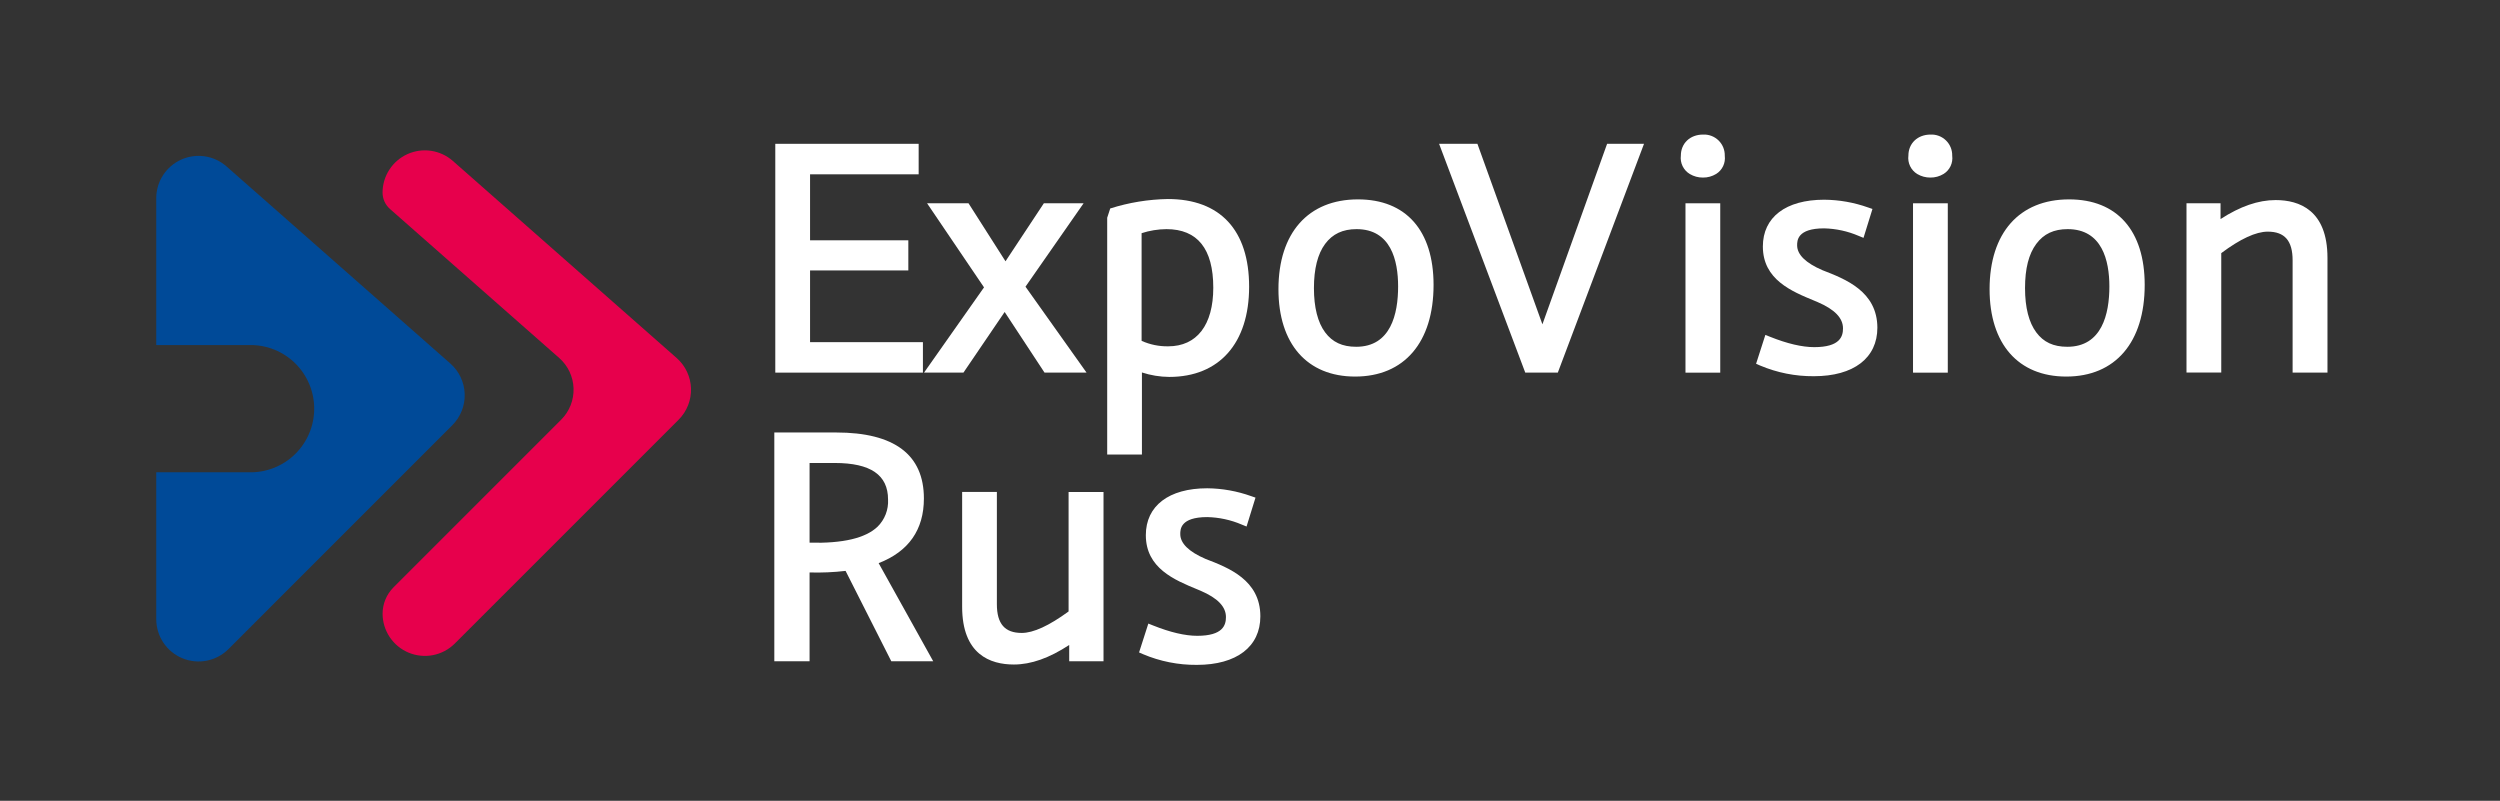
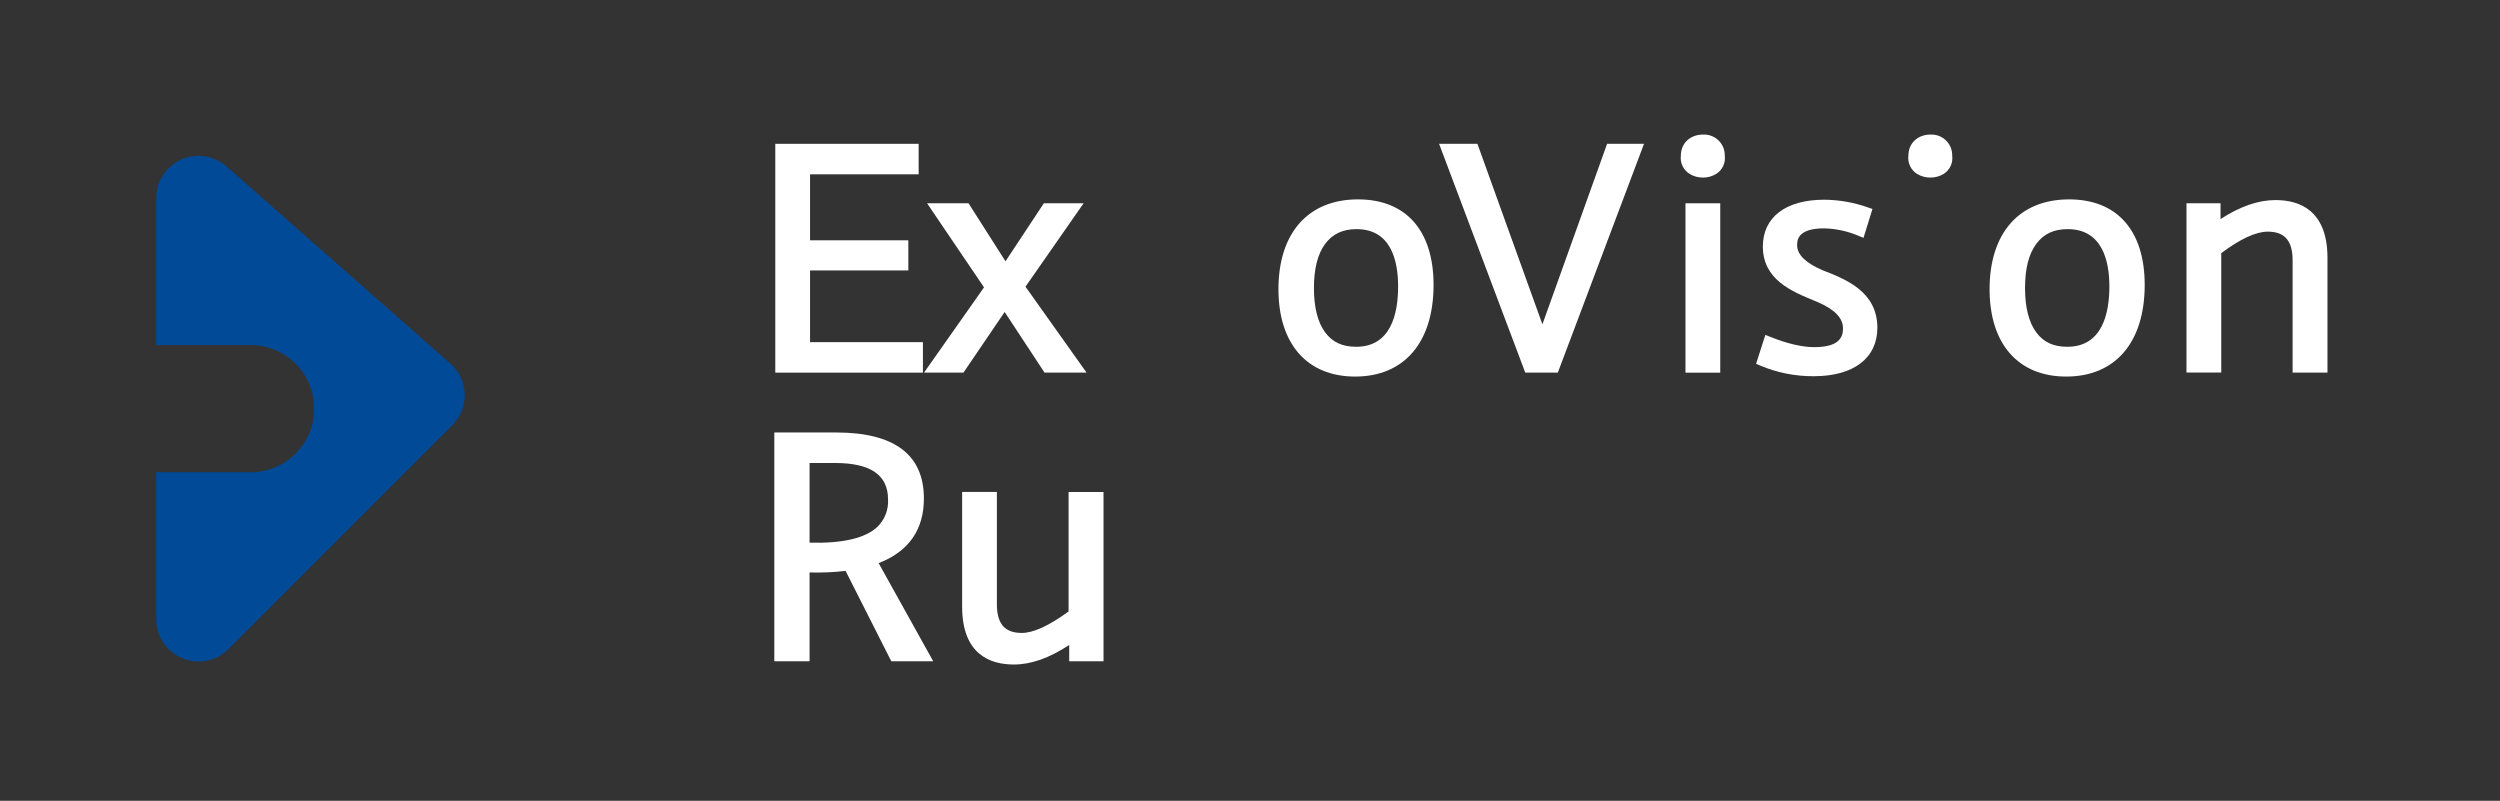
<svg xmlns="http://www.w3.org/2000/svg" width="768" height="246" viewBox="0 0 768 246" fill="none">
  <rect x="0" y="0" width="768" height="246" fill="#333333" stroke="none" />
  <path d="M248.85 83.08H279.04V73.82H248.85V53.55H282.21V44.18H238.17V114.47H283.52V105.11H248.85V83.08Z" fill="white" />
  <path d="M332.88 62.449H320.67L308.89 80.269L297.53 62.449H284.8L302.29 88.279L283.86 114.469H295.97L308.63 95.839L320.88 114.469H333.79L315.03 88.069L332.88 62.449Z" fill="white" />
-   <path d="M358.76 61.141C352.751 61.244 346.788 62.221 341.06 64.041L340.13 66.891V139.631H350.8V114.421C353.51 115.305 356.339 115.767 359.19 115.791C374.56 115.791 383.73 105.431 383.73 88.081C383.73 70.731 374.86 61.141 358.76 61.141ZM350.7 71.631C353.162 70.832 355.732 70.414 358.32 70.391C367.88 70.391 372.72 76.451 372.72 88.391C372.72 99.841 367.67 106.391 358.87 106.391C356.056 106.435 353.267 105.862 350.7 104.711V71.631Z" fill="white" />
  <path d="M417.17 61.25C401.88 61.25 392.74 71.56 392.74 88.84C392.74 105.65 401.55 115.68 416.3 115.68C431.39 115.68 440.39 105.15 440.39 87.53C440.39 70.83 431.93 61.25 417.17 61.25ZM416.62 106.53C412.36 106.53 409.32 105.12 407.07 102.09C404.82 99.06 403.64 94.45 403.64 88.52C403.64 82.59 404.79 78.02 407.07 74.94C409.35 71.86 412.51 70.39 416.73 70.39C427.28 70.39 429.5 80 429.5 88C429.5 96.44 427.26 106.53 416.62 106.53Z" fill="white" />
  <path d="M473.83 99.63L453.86 44.18H442.09L468.56 114.47H478.56L505.04 44.18H493.7L473.83 99.63Z" fill="white" />
  <path d="M523.17 41.34C519.17 41.34 516.36 44.05 516.36 47.8C516.219 48.912 516.406 50.042 516.898 51.049C517.39 52.056 518.166 52.898 519.13 53.47C520.341 54.187 521.724 54.56 523.13 54.55C524.569 54.569 525.983 54.181 527.21 53.43C528.139 52.851 528.881 52.017 529.349 51.028C529.817 50.038 529.991 48.935 529.85 47.85C529.872 46.975 529.713 46.104 529.383 45.293C529.052 44.482 528.558 43.748 527.931 43.137C527.304 42.526 526.558 42.051 525.738 41.742C524.919 41.433 524.045 41.296 523.17 41.34Z" fill="white" />
  <path d="M528.46 62.449H517.78V114.479H528.46V62.449Z" fill="white" />
  <path d="M559.85 83.002C554.7 80.782 552.08 78.212 552.08 75.372C552.08 73.942 552.08 70.152 560.36 70.152C564.022 70.236 567.635 71.023 571 72.472L572.47 73.072L575.22 64.192L573.88 63.732C569.547 62.191 564.988 61.387 560.39 61.352C548.59 61.352 541.55 66.722 541.55 75.722C541.55 85.862 550.33 89.482 557.4 92.392L558.4 92.812C563.63 95.062 566.17 97.702 566.17 100.882C566.17 103.352 565.25 106.642 557.34 106.642C553.61 106.642 549.04 105.572 543.77 103.462L542.32 102.882L539.47 111.752L540.68 112.282C545.914 114.498 551.546 115.618 557.23 115.572C569.44 115.572 576.73 109.992 576.73 100.662C576.69 89.502 566.93 85.742 559.85 83.002Z" fill="white" />
-   <path d="M598.36 62.449H587.68V114.479H598.36V62.449Z" fill="white" />
  <path d="M593.07 41.339C589.07 41.339 586.26 44.049 586.26 47.799C586.116 48.908 586.298 50.035 586.785 51.042C587.271 52.049 588.041 52.893 589 53.469C590.211 54.185 591.593 54.558 593 54.549C594.438 54.566 595.852 54.178 597.08 53.429C598.008 52.849 598.751 52.016 599.219 51.026C599.687 50.037 599.861 48.934 599.72 47.849C599.741 46.976 599.583 46.108 599.255 45.299C598.926 44.49 598.435 43.758 597.811 43.147C597.187 42.537 596.444 42.061 595.629 41.75C594.813 41.439 593.942 41.299 593.07 41.339Z" fill="white" />
  <path d="M635.62 61.25C620.33 61.25 611.2 71.56 611.2 88.84C611.2 105.65 620 115.68 634.75 115.68C649.84 115.68 658.85 105.15 658.85 87.53C658.85 70.83 650.38 61.25 635.62 61.25ZM635.08 106.53C630.81 106.53 627.77 105.12 625.53 102.09C623.29 99.06 622.09 94.53 622.09 88.52C622.09 82.51 623.22 78.06 625.53 74.94C627.84 71.82 630.96 70.39 635.19 70.39C645.74 70.39 648 80 648 88C648 96.44 645.72 106.53 635.08 106.53Z" fill="white" />
  <path d="M699.07 61.461C693.75 61.461 688.19 63.381 682.15 67.301V62.451H671.69V114.451H682.37V77.761C688.22 73.381 693.03 71.161 696.66 71.161C701.86 71.161 704.29 73.961 704.29 79.981V114.471H715V79.221C715 64.541 706.32 61.461 699.07 61.461Z" fill="white" />
  <path d="M283.82 153.129C283.82 139.679 274.75 132.859 256.87 132.859H237.87V203.149H248.7V175.859C252.394 175.966 256.09 175.806 259.76 175.379L273.81 203.149H286.69L269.92 172.999C279.14 169.419 283.82 162.759 283.82 153.129ZM248.7 142.229H256.44C267.44 142.229 272.81 145.899 272.81 153.459C272.892 154.998 272.648 156.537 272.093 157.974C271.538 159.411 270.685 160.715 269.59 161.799C265.9 165.329 258.88 166.979 248.7 166.709V142.229Z" fill="white" />
  <path d="M328.27 187.839C322.27 192.219 317.47 194.439 313.87 194.439C308.67 194.439 306.24 191.639 306.24 185.619V151.129H295.57V186.379C295.57 201.059 304.21 204.139 311.46 204.139C316.77 204.139 322.36 202.139 328.46 198.139V203.139H339V151.139H328.27V187.839Z" fill="white" />
-   <path d="M370.34 171.7C365.19 169.48 362.58 166.91 362.58 164.07C362.58 162.64 362.58 158.85 370.86 158.85C374.511 158.931 378.113 159.712 381.47 161.15L382.94 161.75L385.69 152.87L384.35 152.41C380.019 150.86 375.459 150.046 370.86 150C359.06 150 352 155.4 352 164.4C352 174.54 360.79 178.16 367.85 181.07L368.85 181.49C374.08 183.74 376.61 186.38 376.61 189.56C376.61 192.03 375.7 195.32 367.79 195.32C364.06 195.32 359.49 194.25 354.22 192.14L352.77 191.56L349.92 200.43L351.13 200.96C356.363 203.177 361.996 204.297 367.68 204.25C379.89 204.25 387.18 198.67 387.18 189.34C387.19 178.18 377.42 174.42 370.34 171.7Z" fill="white" />
-   <path d="M207.89 109.999L139.07 49.399C137.192 47.76 134.884 46.695 132.419 46.331C129.954 45.967 127.436 46.319 125.165 47.345C122.895 48.371 120.967 50.029 119.611 52.12C118.256 54.211 117.53 56.647 117.52 59.139C117.518 60.098 117.722 61.047 118.117 61.921C118.512 62.795 119.089 63.575 119.81 64.209L171.81 109.989C173.138 111.163 174.213 112.596 174.967 114.201C175.721 115.805 176.14 117.547 176.196 119.319C176.252 121.091 175.945 122.856 175.294 124.505C174.643 126.155 173.661 127.653 172.41 128.909L120.89 180.429C119.824 181.495 118.978 182.761 118.402 184.155C117.825 185.548 117.529 187.041 117.53 188.549V188.549C117.54 191.11 118.307 193.611 119.735 195.738C121.162 197.865 123.186 199.523 125.552 200.504C127.918 201.484 130.522 201.744 133.035 201.251C135.548 200.757 137.86 199.532 139.68 197.729L208.5 128.909C209.749 127.653 210.729 126.154 211.378 124.506C212.027 122.857 212.333 121.093 212.276 119.322C212.218 117.551 211.8 115.811 211.046 114.207C210.291 112.604 209.217 111.172 207.89 109.999V109.999Z" fill="#E7004C" />
  <path d="M138.33 111.658L84.05 63.858L69.52 51.068C67.642 49.439 65.337 48.382 62.876 48.023C60.416 47.664 57.904 48.018 55.639 49.043C53.374 50.069 51.451 51.722 50.097 53.807C48.743 55.892 48.015 58.322 48 60.808V105.998H76.53C79.134 105.939 81.723 106.401 84.146 107.357C86.569 108.313 88.776 109.743 90.639 111.564C92.501 113.384 93.981 115.559 94.991 117.96C96.002 120.36 96.522 122.939 96.522 125.543C96.522 128.148 96.002 130.726 94.991 133.127C93.981 135.527 92.501 137.702 90.639 139.522C88.776 141.343 86.569 142.773 84.146 143.729C81.723 144.685 79.134 145.147 76.53 145.088H48V190.248C48.009 192.812 48.775 195.315 50.203 197.444C51.631 199.573 53.656 201.233 56.025 202.214C58.393 203.195 60.998 203.454 63.514 202.958C66.029 202.463 68.341 201.234 70.16 199.428L84.09 185.488L138.97 130.608C140.224 129.349 141.207 127.847 141.857 126.193C142.508 124.54 142.813 122.77 142.753 120.995C142.693 119.219 142.269 117.474 141.509 115.868C140.748 114.262 139.666 112.829 138.33 111.658V111.658Z" fill="#004A98" />
</svg>